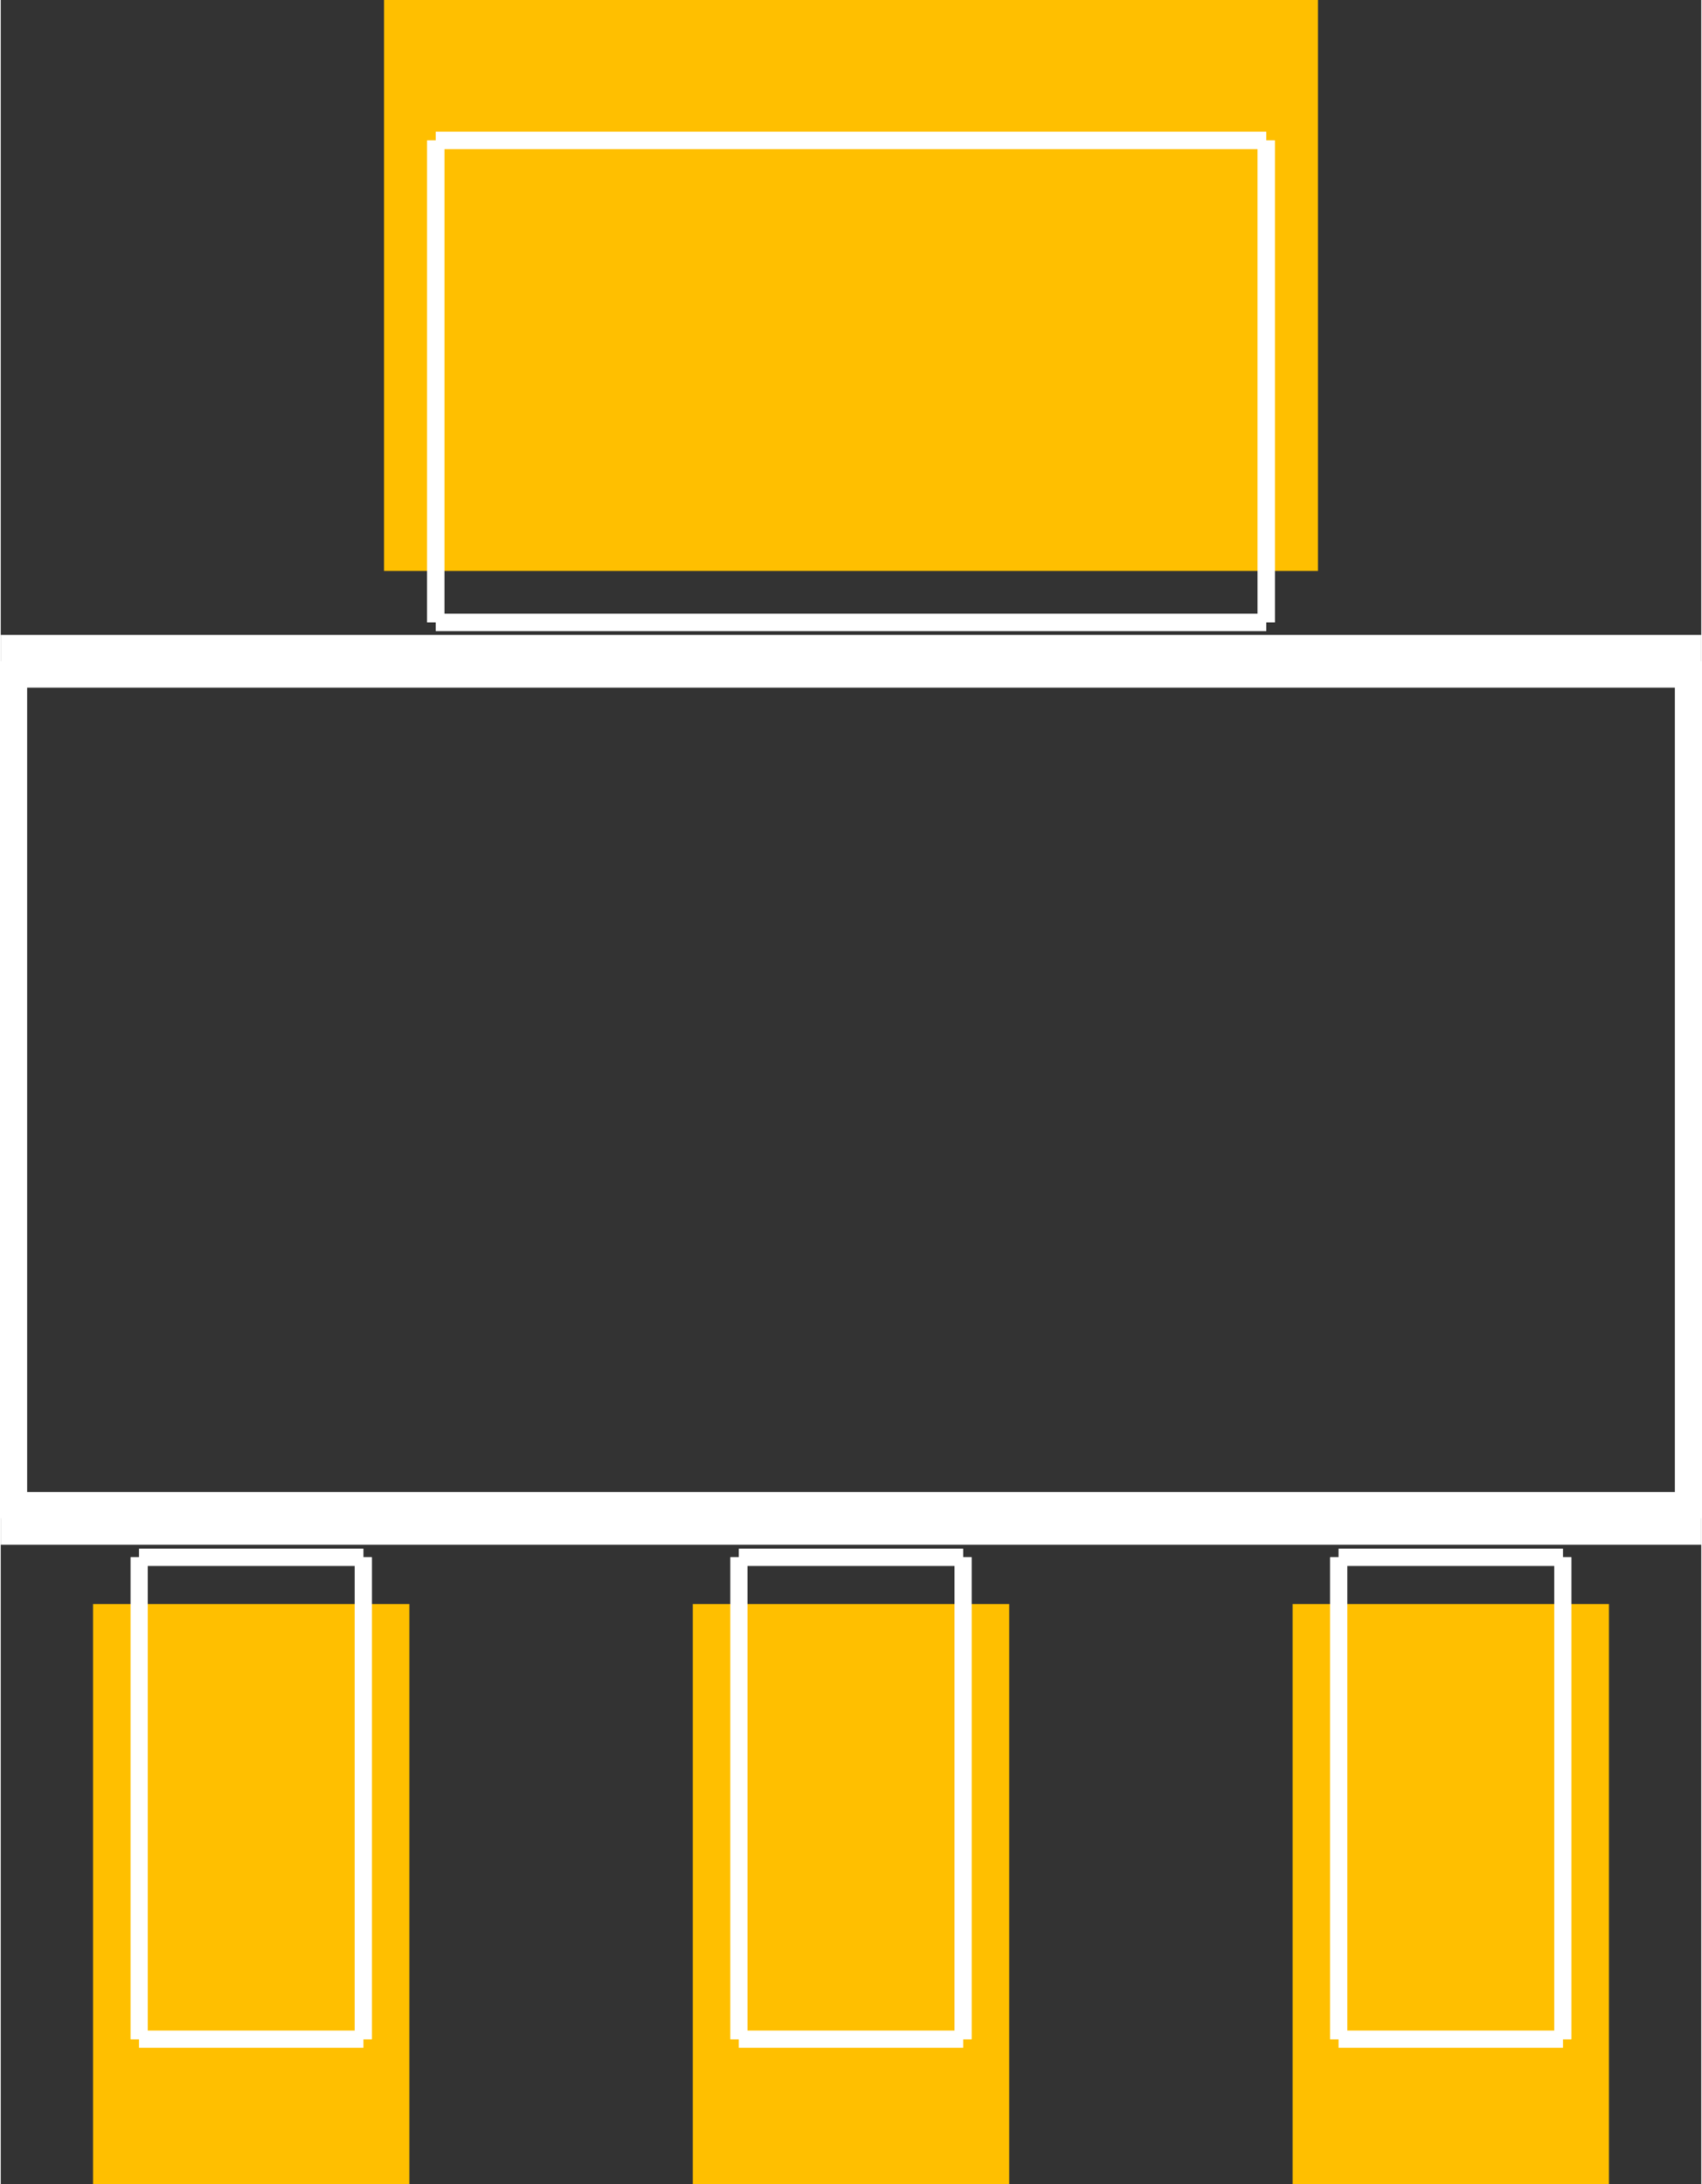
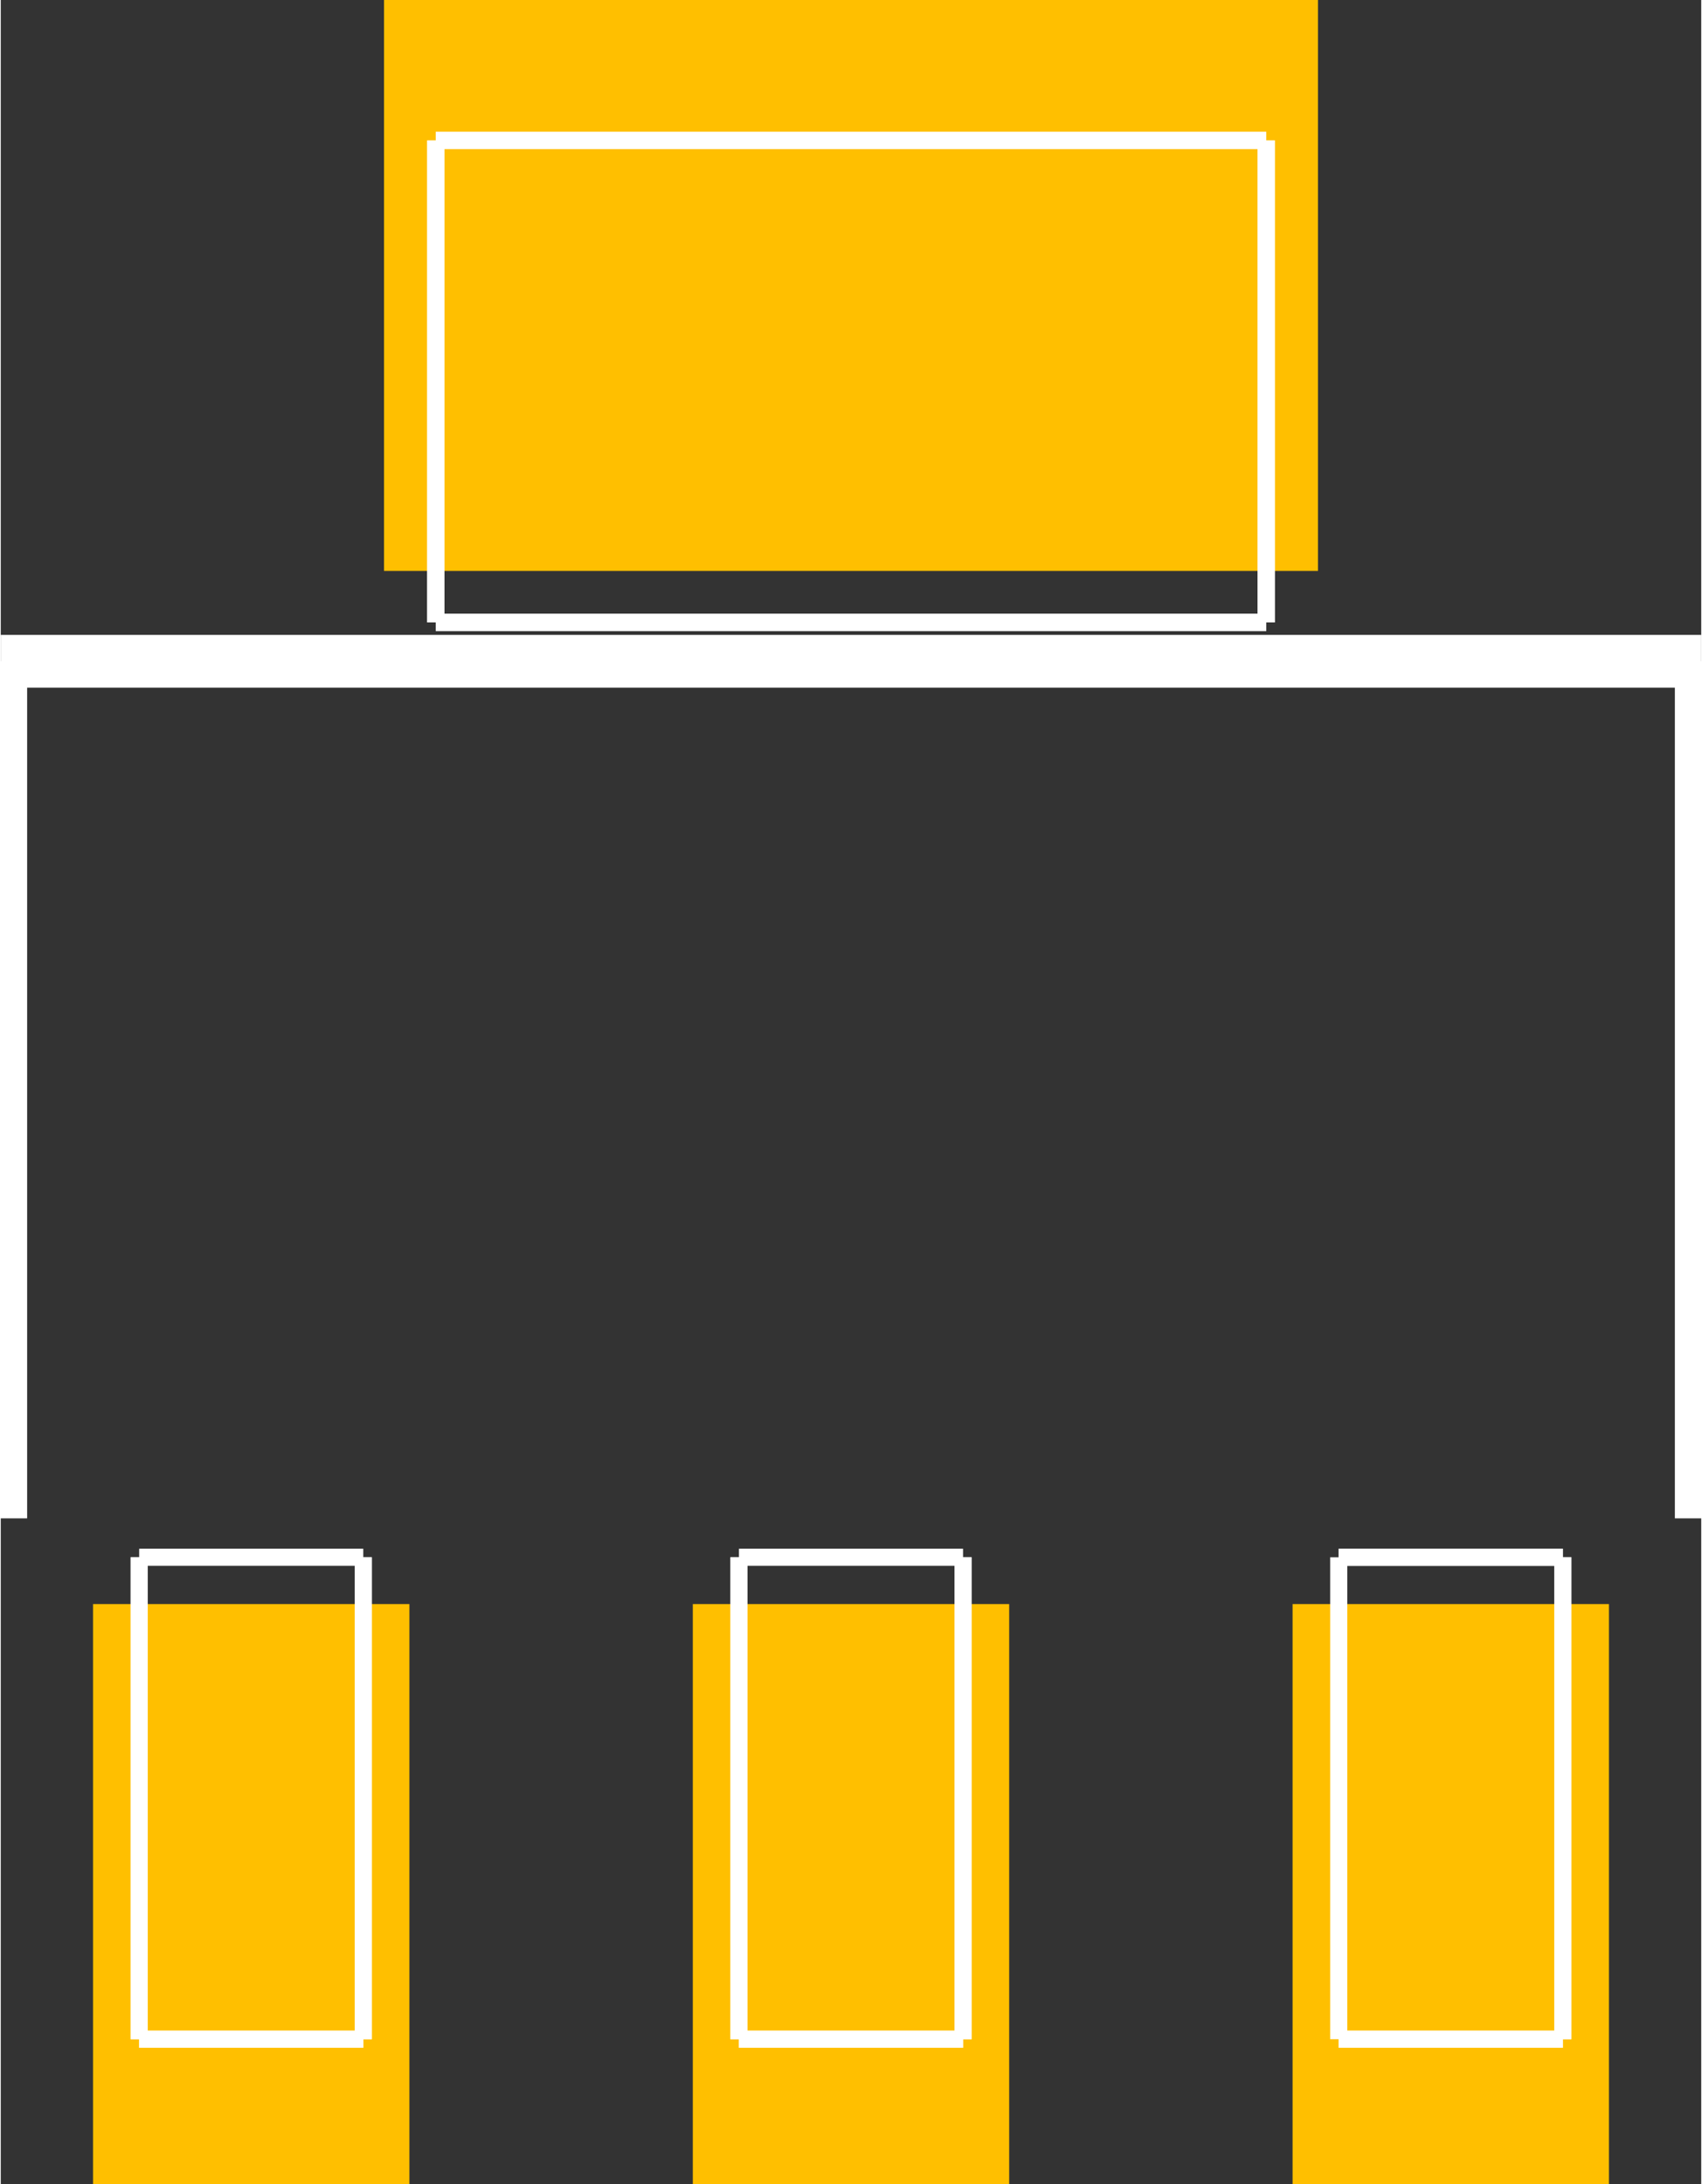
<svg xmlns="http://www.w3.org/2000/svg" version="1.2" baseProfile="tiny" x="0in" y="0in" width="0.258in" height="0.331in" viewBox="0 0 2580 3313">
  <rect x="0" y="0" width="2580" height="3313" fill="#333333" stroke="none" />
  <title>SparkFun.mod</title>
  <desc>Kicad module 'SparkFun-SOT223' from file 'SparkFun.mod' converted by Fritzing</desc>
  <g id="copper1">
    <rect width="480" x="140" y="2433" fill="#ffbf00" connectorname="1" height="880" id="connector0pad" stroke-width="0" />
    <rect width="480" x="1050" y="2433" fill="#ffbf00" connectorname="2" height="880" id="connector1pad" stroke-width="0" />
    <rect width="480" x="1960" y="2433" fill="#ffbf00" connectorname="3" height="880" id="connector2pad" stroke-width="0" />
    <rect width="1417" x="581.5" y="0" fill="#ffbf00" connectorname="4" height="866" id="connector3pad" stroke-width="0" />
  </g>
  <g id="silkscreen">
    <line fill="none" stroke="white" y1="944" x1="660" y2="944" stroke-width="26" x2="1920" />
    <line fill="none" stroke="white" y1="944" x1="1920" y2="213" stroke-width="26" x2="1920" />
    <line fill="none" stroke="white" y1="213" x1="660" y2="213" stroke-width="26" x2="1920" />
    <line fill="none" stroke="white" y1="944" x1="660" y2="213" stroke-width="26" x2="660" />
    <line fill="none" stroke="white" y1="3093" x1="1120" y2="3093" stroke-width="26" x2="1460" />
    <line fill="none" stroke="white" y1="3093" x1="1460" y2="2362" stroke-width="26" x2="1460" />
    <line fill="none" stroke="white" y1="2362" x1="1120" y2="2362" stroke-width="26" x2="1460" />
    <line fill="none" stroke="white" y1="3093" x1="1120" y2="2362" stroke-width="26" x2="1120" />
    <line fill="none" stroke="white" y1="3093" x1="210" y2="3093" stroke-width="26" x2="550" />
    <line fill="none" stroke="white" y1="3093" x1="550" y2="2362" stroke-width="26" x2="550" />
-     <line fill="none" stroke="white" y1="2362" x1="210" y2="2362" stroke-width="26" x2="550" />
    <line fill="none" stroke="white" y1="3093" x1="210" y2="2362" stroke-width="26" x2="210" />
    <line fill="none" stroke="white" y1="3093" x1="2030" y2="3093" stroke-width="26" x2="2370" />
    <line fill="none" stroke="white" y1="3093" x1="2370" y2="2362" stroke-width="26" x2="2370" />
    <line fill="none" stroke="white" y1="2362" x1="2030" y2="2362" stroke-width="26" x2="2370" />
    <line fill="none" stroke="white" y1="3093" x1="2030" y2="2362" stroke-width="26" x2="2030" />
    <line fill="none" stroke="white" y1="944" x1="660" y2="944" stroke-width="26" x2="1920" />
    <line fill="none" stroke="white" y1="944" x1="1920" y2="213" stroke-width="26" x2="1920" />
    <line fill="none" stroke="white" y1="213" x1="660" y2="213" stroke-width="26" x2="1920" />
    <line fill="none" stroke="white" y1="944" x1="660" y2="213" stroke-width="26" x2="660" />
    <line fill="none" stroke="white" y1="3093" x1="1120" y2="3093" stroke-width="26" x2="1460" />
    <line fill="none" stroke="white" y1="3093" x1="1460" y2="2362" stroke-width="26" x2="1460" />
-     <line fill="none" stroke="white" y1="2362" x1="1120" y2="2362" stroke-width="26" x2="1460" />
    <line fill="none" stroke="white" y1="3093" x1="1120" y2="2362" stroke-width="26" x2="1120" />
    <line fill="none" stroke="white" y1="3093" x1="210" y2="3093" stroke-width="26" x2="550" />
    <line fill="none" stroke="white" y1="3093" x1="550" y2="2362" stroke-width="26" x2="550" />
    <line fill="none" stroke="white" y1="2362" x1="210" y2="2362" stroke-width="26" x2="550" />
    <line fill="none" stroke="white" y1="3093" x1="210" y2="2362" stroke-width="26" x2="210" />
    <line fill="none" stroke="white" y1="3093" x1="2030" y2="3093" stroke-width="26" x2="2370" />
    <line fill="none" stroke="white" y1="3093" x1="2370" y2="2362" stroke-width="26" x2="2370" />
    <line fill="none" stroke="white" y1="2362" x1="2030" y2="2362" stroke-width="26" x2="2370" />
-     <line fill="none" stroke="white" y1="3093" x1="2030" y2="2362" stroke-width="26" x2="2030" />
    <line fill="none" stroke="white" y1="1003" x1="2580" y2="2303" stroke-width="80" x2="2580" />
-     <line fill="none" stroke="white" y1="2303" x1="2580" y2="2303" stroke-width="80" x2="0" />
    <line fill="none" stroke="white" y1="2303" x1="0" y2="1003" stroke-width="80" x2="0" />
    <line fill="none" stroke="white" y1="1003" x1="0" y2="1003" stroke-width="80" x2="2580" />
  </g>
</svg>